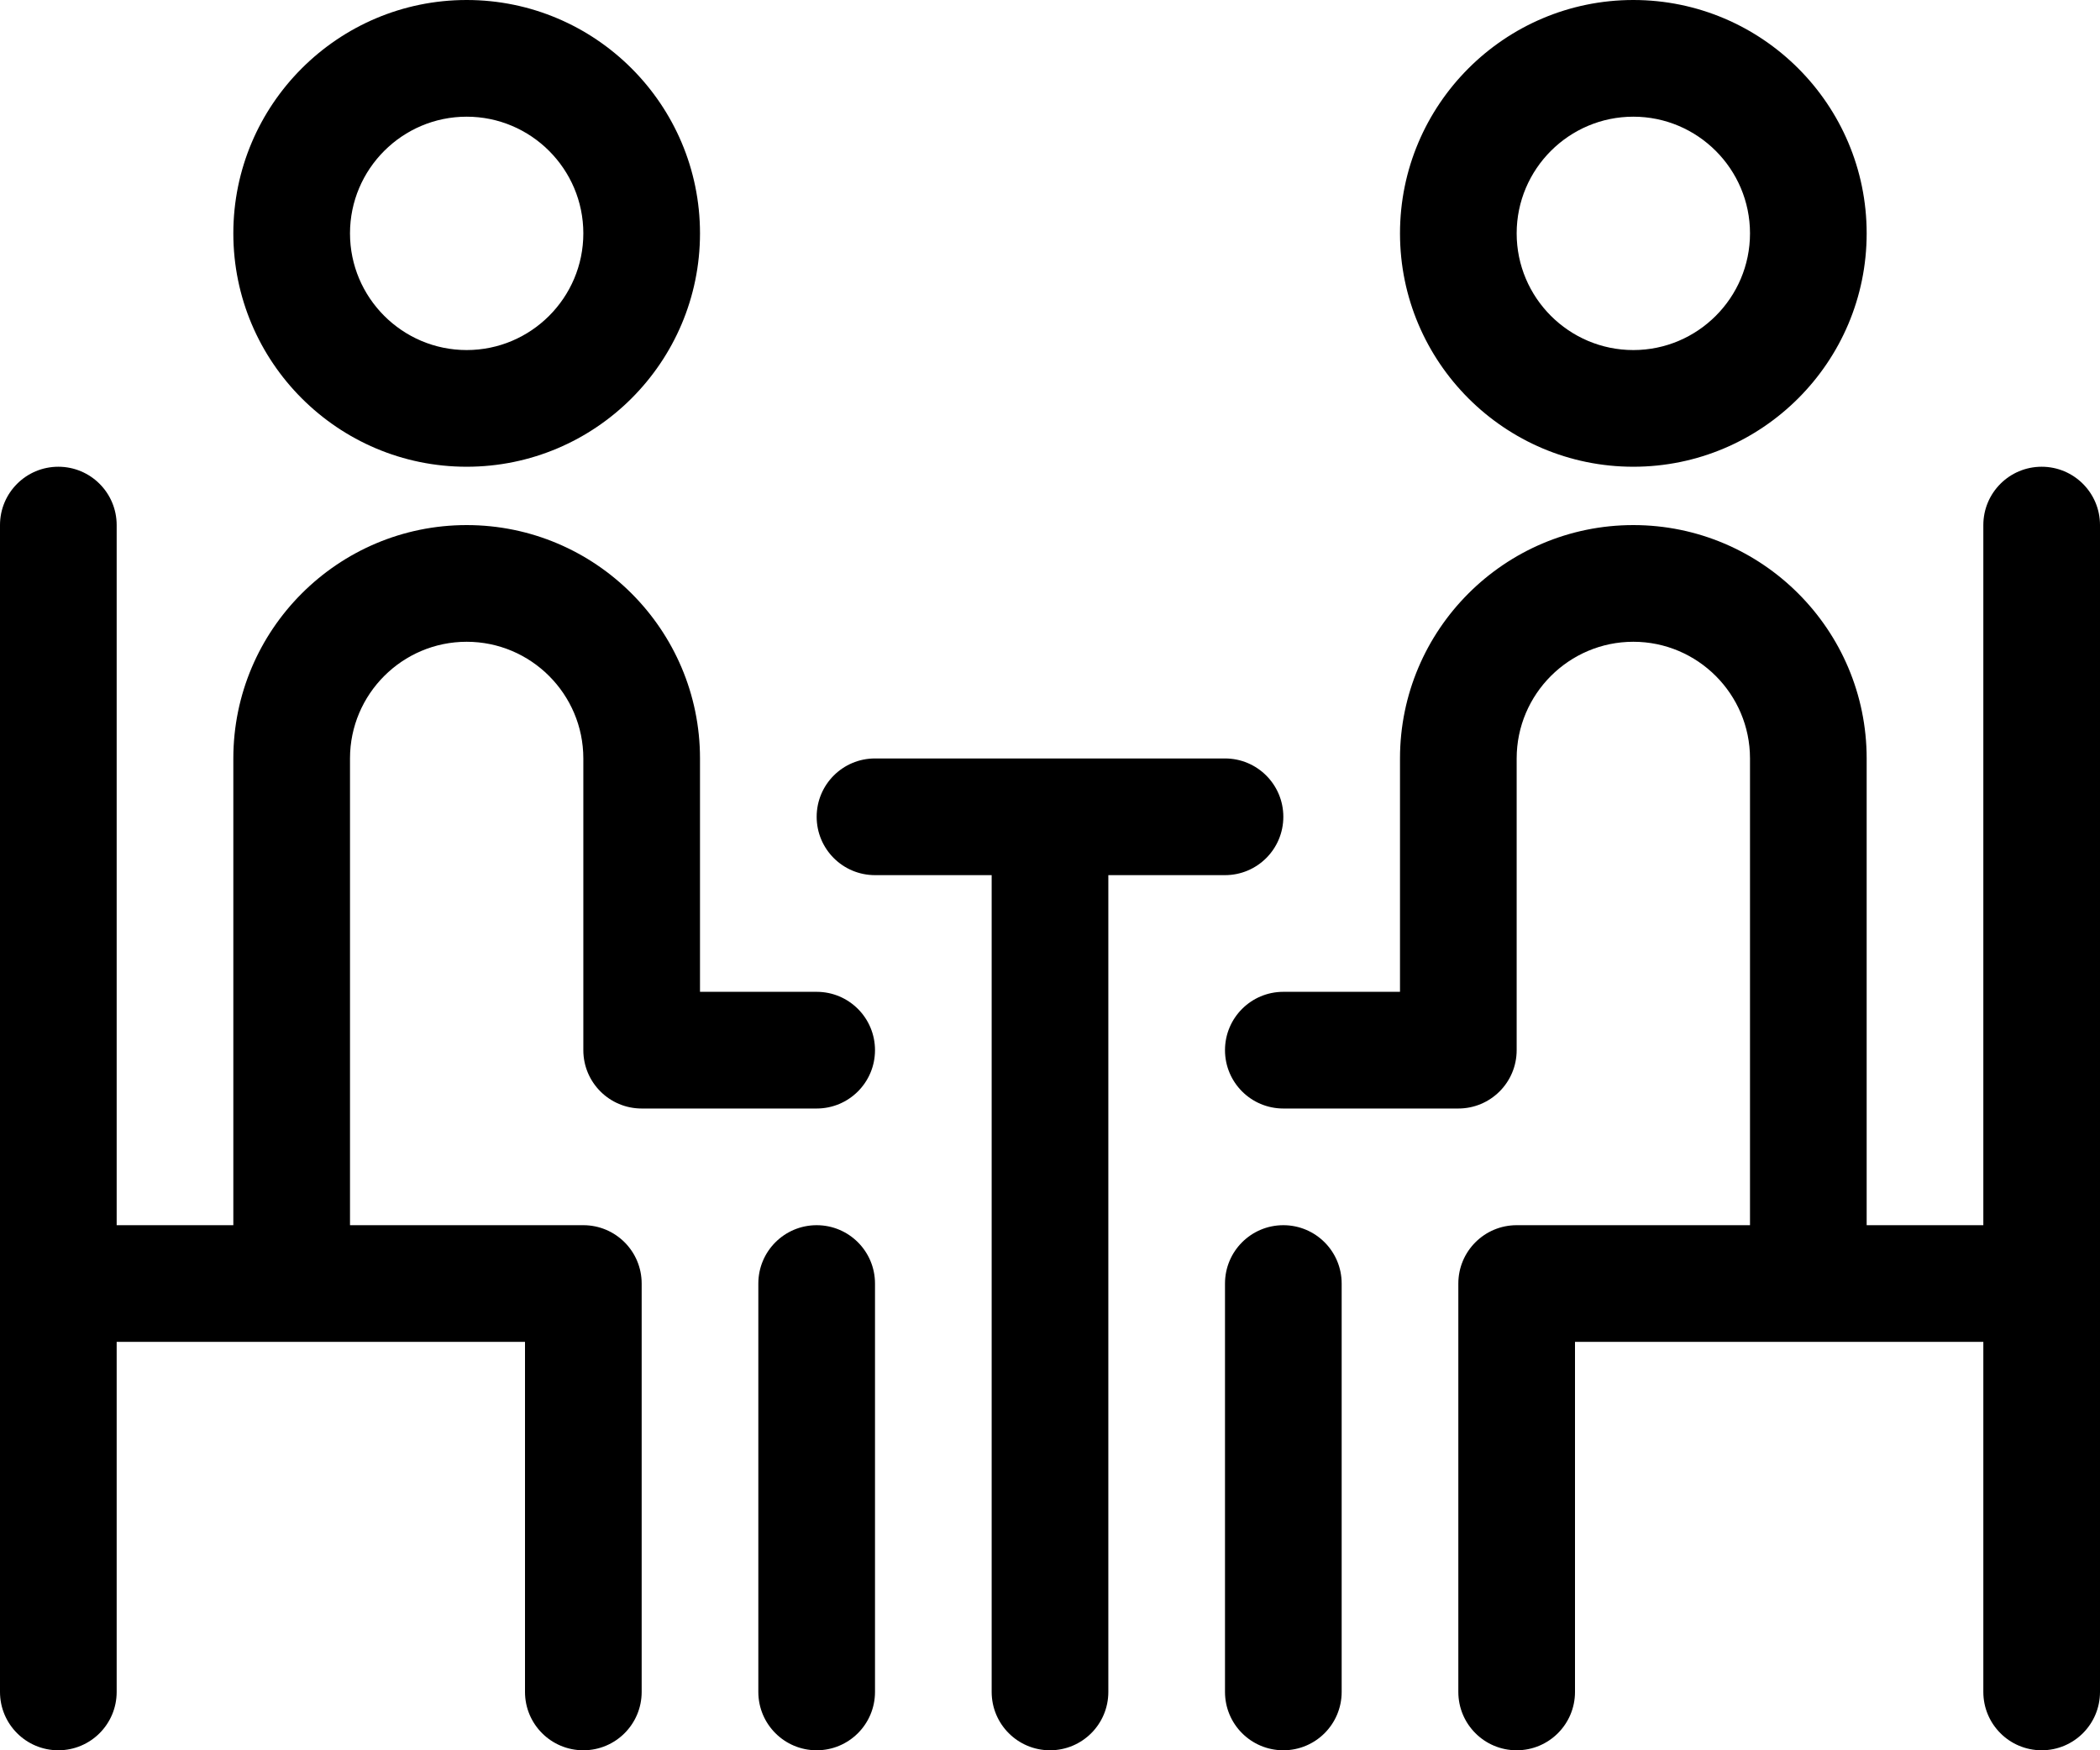
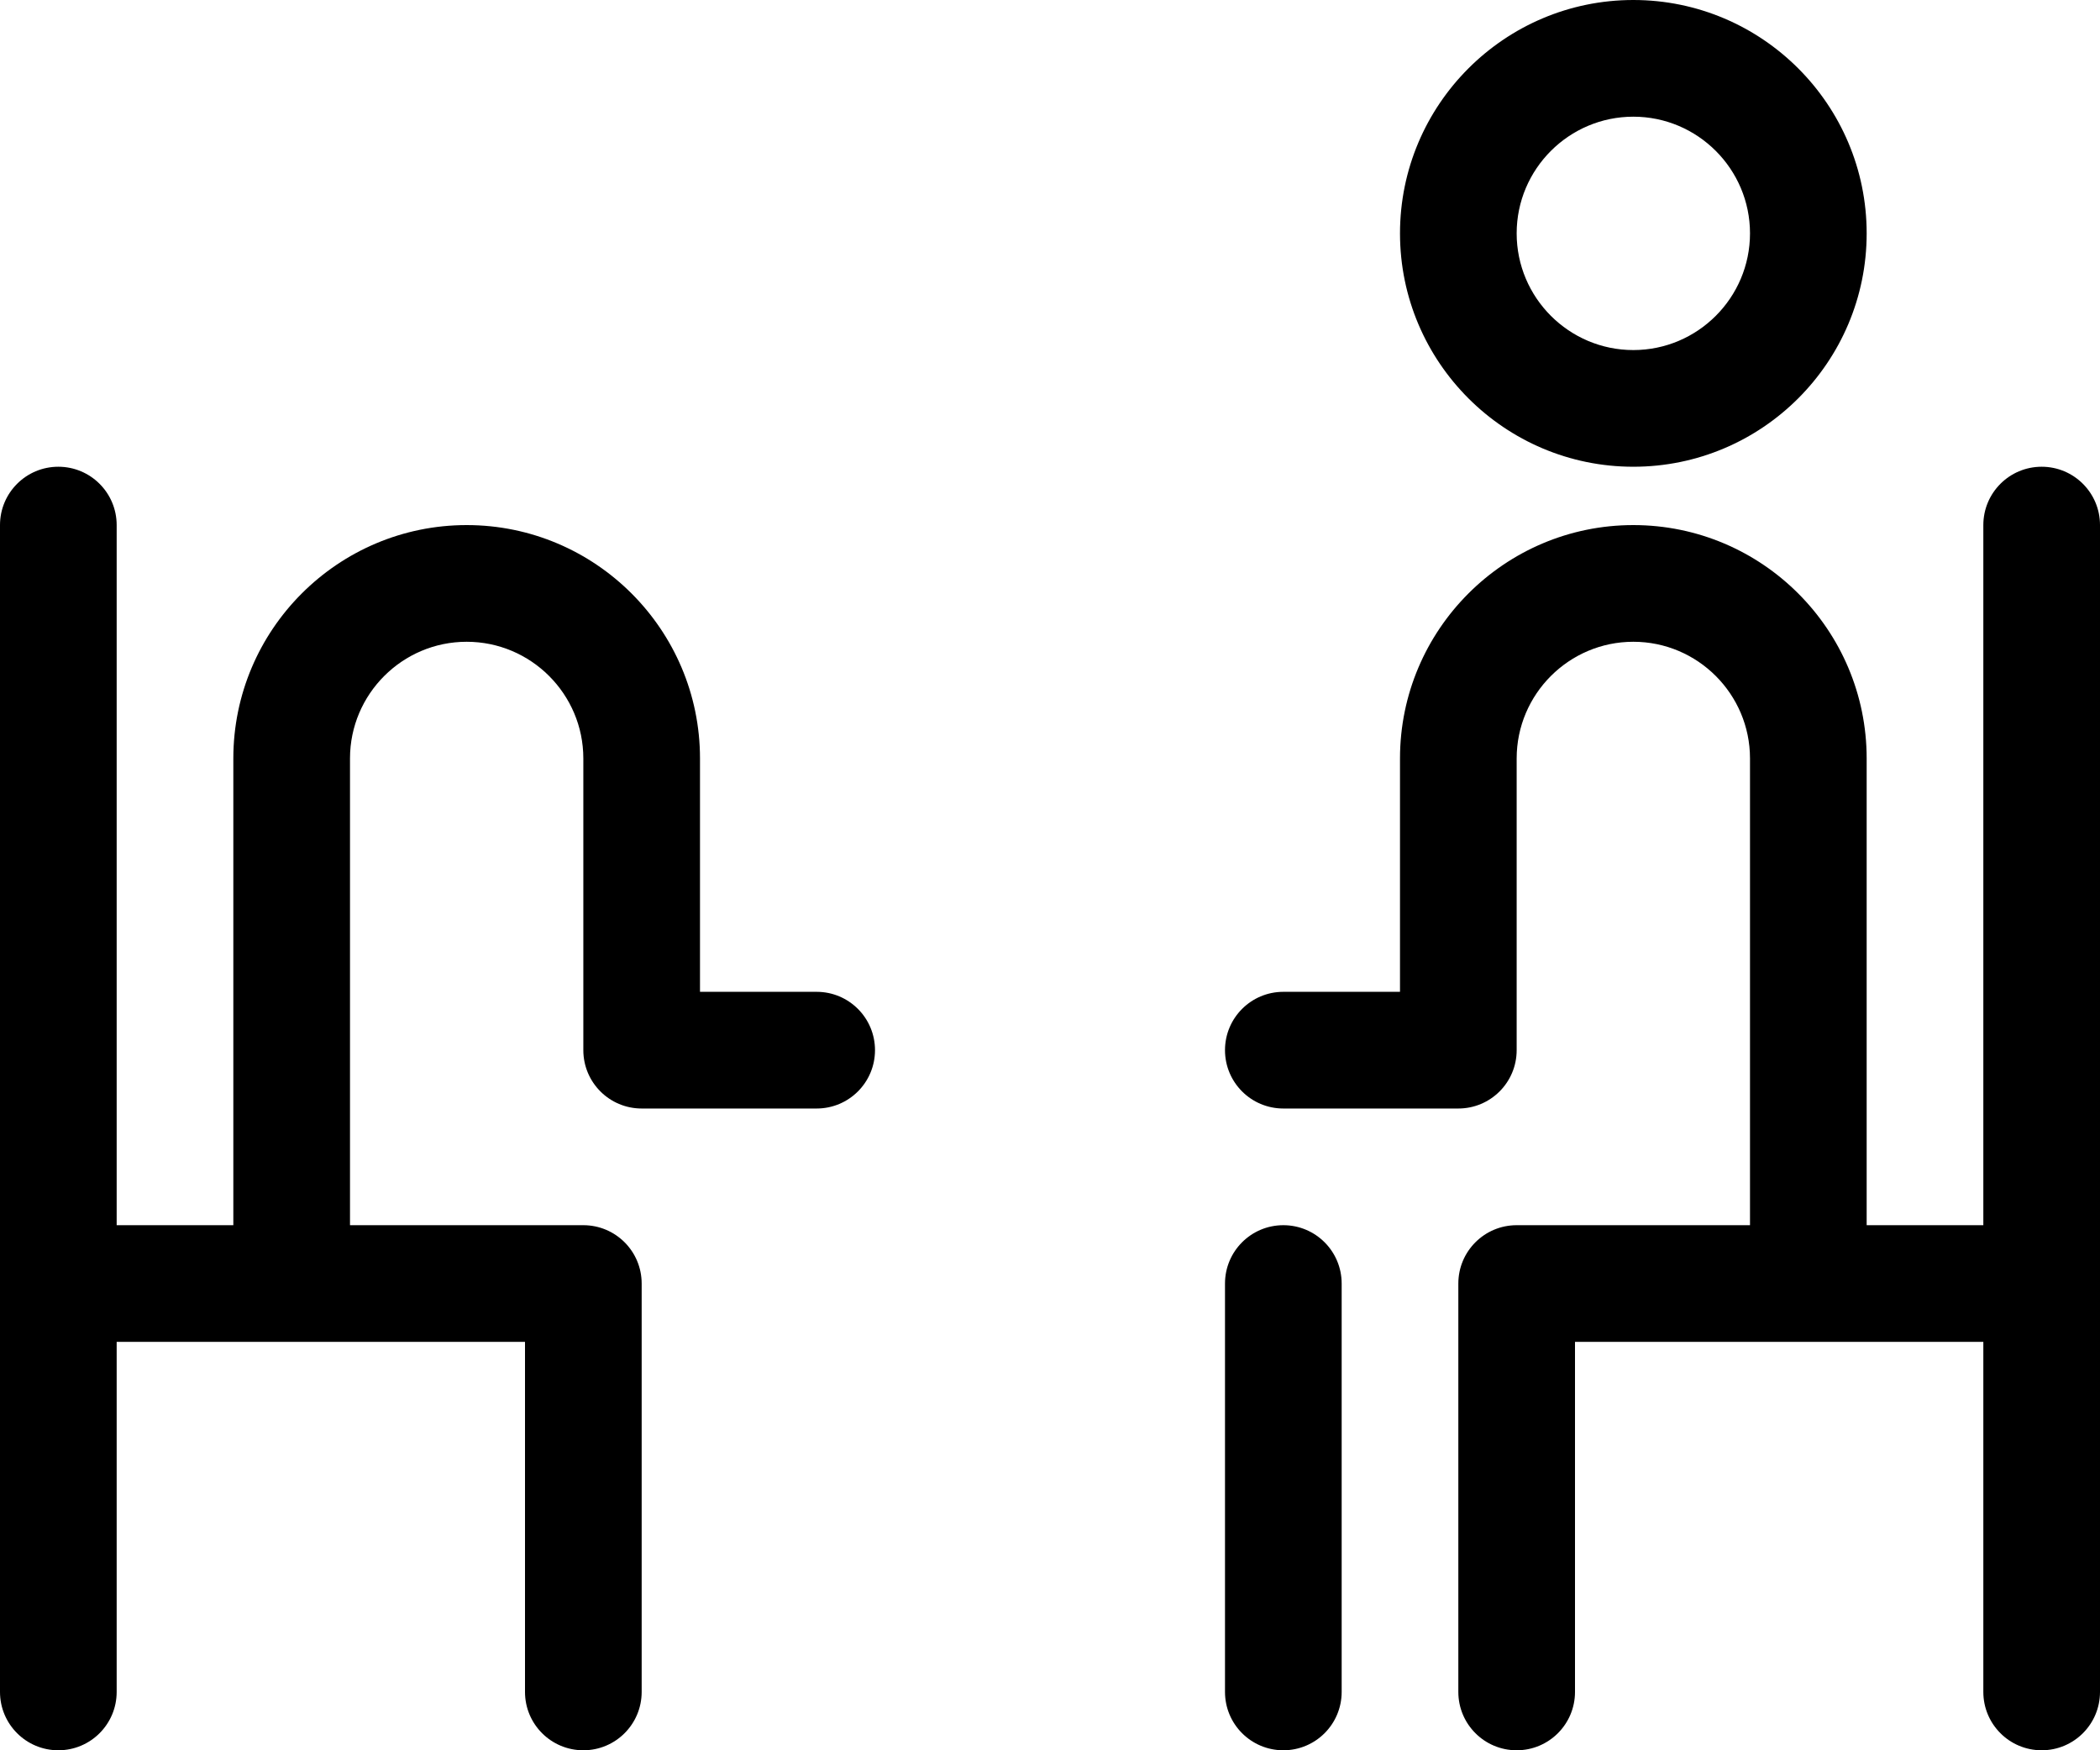
<svg xmlns="http://www.w3.org/2000/svg" version="1.1" id="Layer_1" x="0px" y="0px" width="28.8px" height="24px" viewBox="0 0 28.8 24" enable-background="new 0 0 28.8 24" xml:space="preserve">
  <g>
-     <path d="M6.4,6.4c1.765,0,3.2-1.435,3.2-3.2S8.165,0,6.4,0S3.2,1.435,3.2,3.2C3.2,4.965,4.635,6.4,6.4,6.4z M6.4,1.6   C7.282,1.6,8,2.318,8,3.2S7.282,4.8,6.4,4.8S4.8,4.082,4.8,3.2C4.8,2.318,5.518,1.6,6.4,1.6z" />
    <path d="M22.4,6.4c1.765,0,3.2-1.435,3.2-3.2S24.165,0,22.4,0s-3.2,1.435-3.2,3.2C19.2,4.965,20.635,6.4,22.4,6.4z M22.4,1.6   c0.882,0,1.6,0.718,1.6,1.6s-0.718,1.6-1.6,1.6s-1.6-0.718-1.6-1.6C20.8,2.318,21.518,1.6,22.4,1.6z" />
    <path d="M11.2,13.6H9.6v-3.2c0-1.765-1.435-3.2-3.2-3.2s-3.2,1.435-3.2,3.2v6.4H1.6V7.2c0-0.442-0.358-0.8-0.8-0.8S0,6.758,0,7.2   v10.4v5.6C0,23.642,0.358,24,0.8,24s0.8-0.358,0.8-0.8v-4.8h5.6v4.8C7.2,23.642,7.558,24,8,24c0.442,0,0.8-0.358,0.8-0.8v-5.6   c0-0.442-0.358-0.8-0.8-0.8H4.8v-6.4c0-0.882,0.718-1.6,1.6-1.6C7.282,8.8,8,9.518,8,10.4v4c0,0.442,0.358,0.8,0.8,0.8h2.4   c0.442,0,0.8-0.358,0.8-0.8S11.642,13.6,11.2,13.6z" />
    <path d="M17.6,16.8c-0.442,0-0.8,0.358-0.8,0.8v5.6c0,0.442,0.358,0.8,0.8,0.8s0.8-0.358,0.8-0.8v-5.6   C18.4,17.158,18.042,16.8,17.6,16.8z" />
-     <path d="M11.2,16.8c-0.442,0-0.8,0.358-0.8,0.8v5.6c0,0.442,0.358,0.8,0.8,0.8s0.8-0.358,0.8-0.8v-5.6   C12,17.158,11.642,16.8,11.2,16.8z" />
    <path d="M28,6.4c-0.442,0-0.8,0.358-0.8,0.8v9.6h-1.6v-6.4c0-1.765-1.435-3.2-3.2-3.2s-3.2,1.435-3.2,3.2v3.2h-1.6   c-0.442,0-0.8,0.358-0.8,0.8c0,0.442,0.358,0.8,0.8,0.8H20c0.442,0,0.8-0.358,0.8-0.8v-4c0-0.882,0.718-1.6,1.6-1.6   S24,9.518,24,10.4v6.4h-3.2c-0.442,0-0.8,0.358-0.8,0.8v5.6c0,0.442,0.358,0.8,0.8,0.8c0.442,0,0.8-0.358,0.8-0.8v-4.8h5.6v4.8   c0,0.442,0.358,0.8,0.8,0.8c0.442,0,0.8-0.358,0.8-0.8v-5.6V7.2C28.8,6.758,28.442,6.4,28,6.4z" />
-     <path d="M16.8,12c0.442,0,0.8-0.358,0.8-0.8s-0.358-0.8-0.8-0.8H12c-0.442,0-0.8,0.358-0.8,0.8S11.558,12,12,12h1.6v11.2   c0,0.442,0.358,0.8,0.8,0.8s0.8-0.358,0.8-0.8V12H16.8z" />
  </g>
</svg>